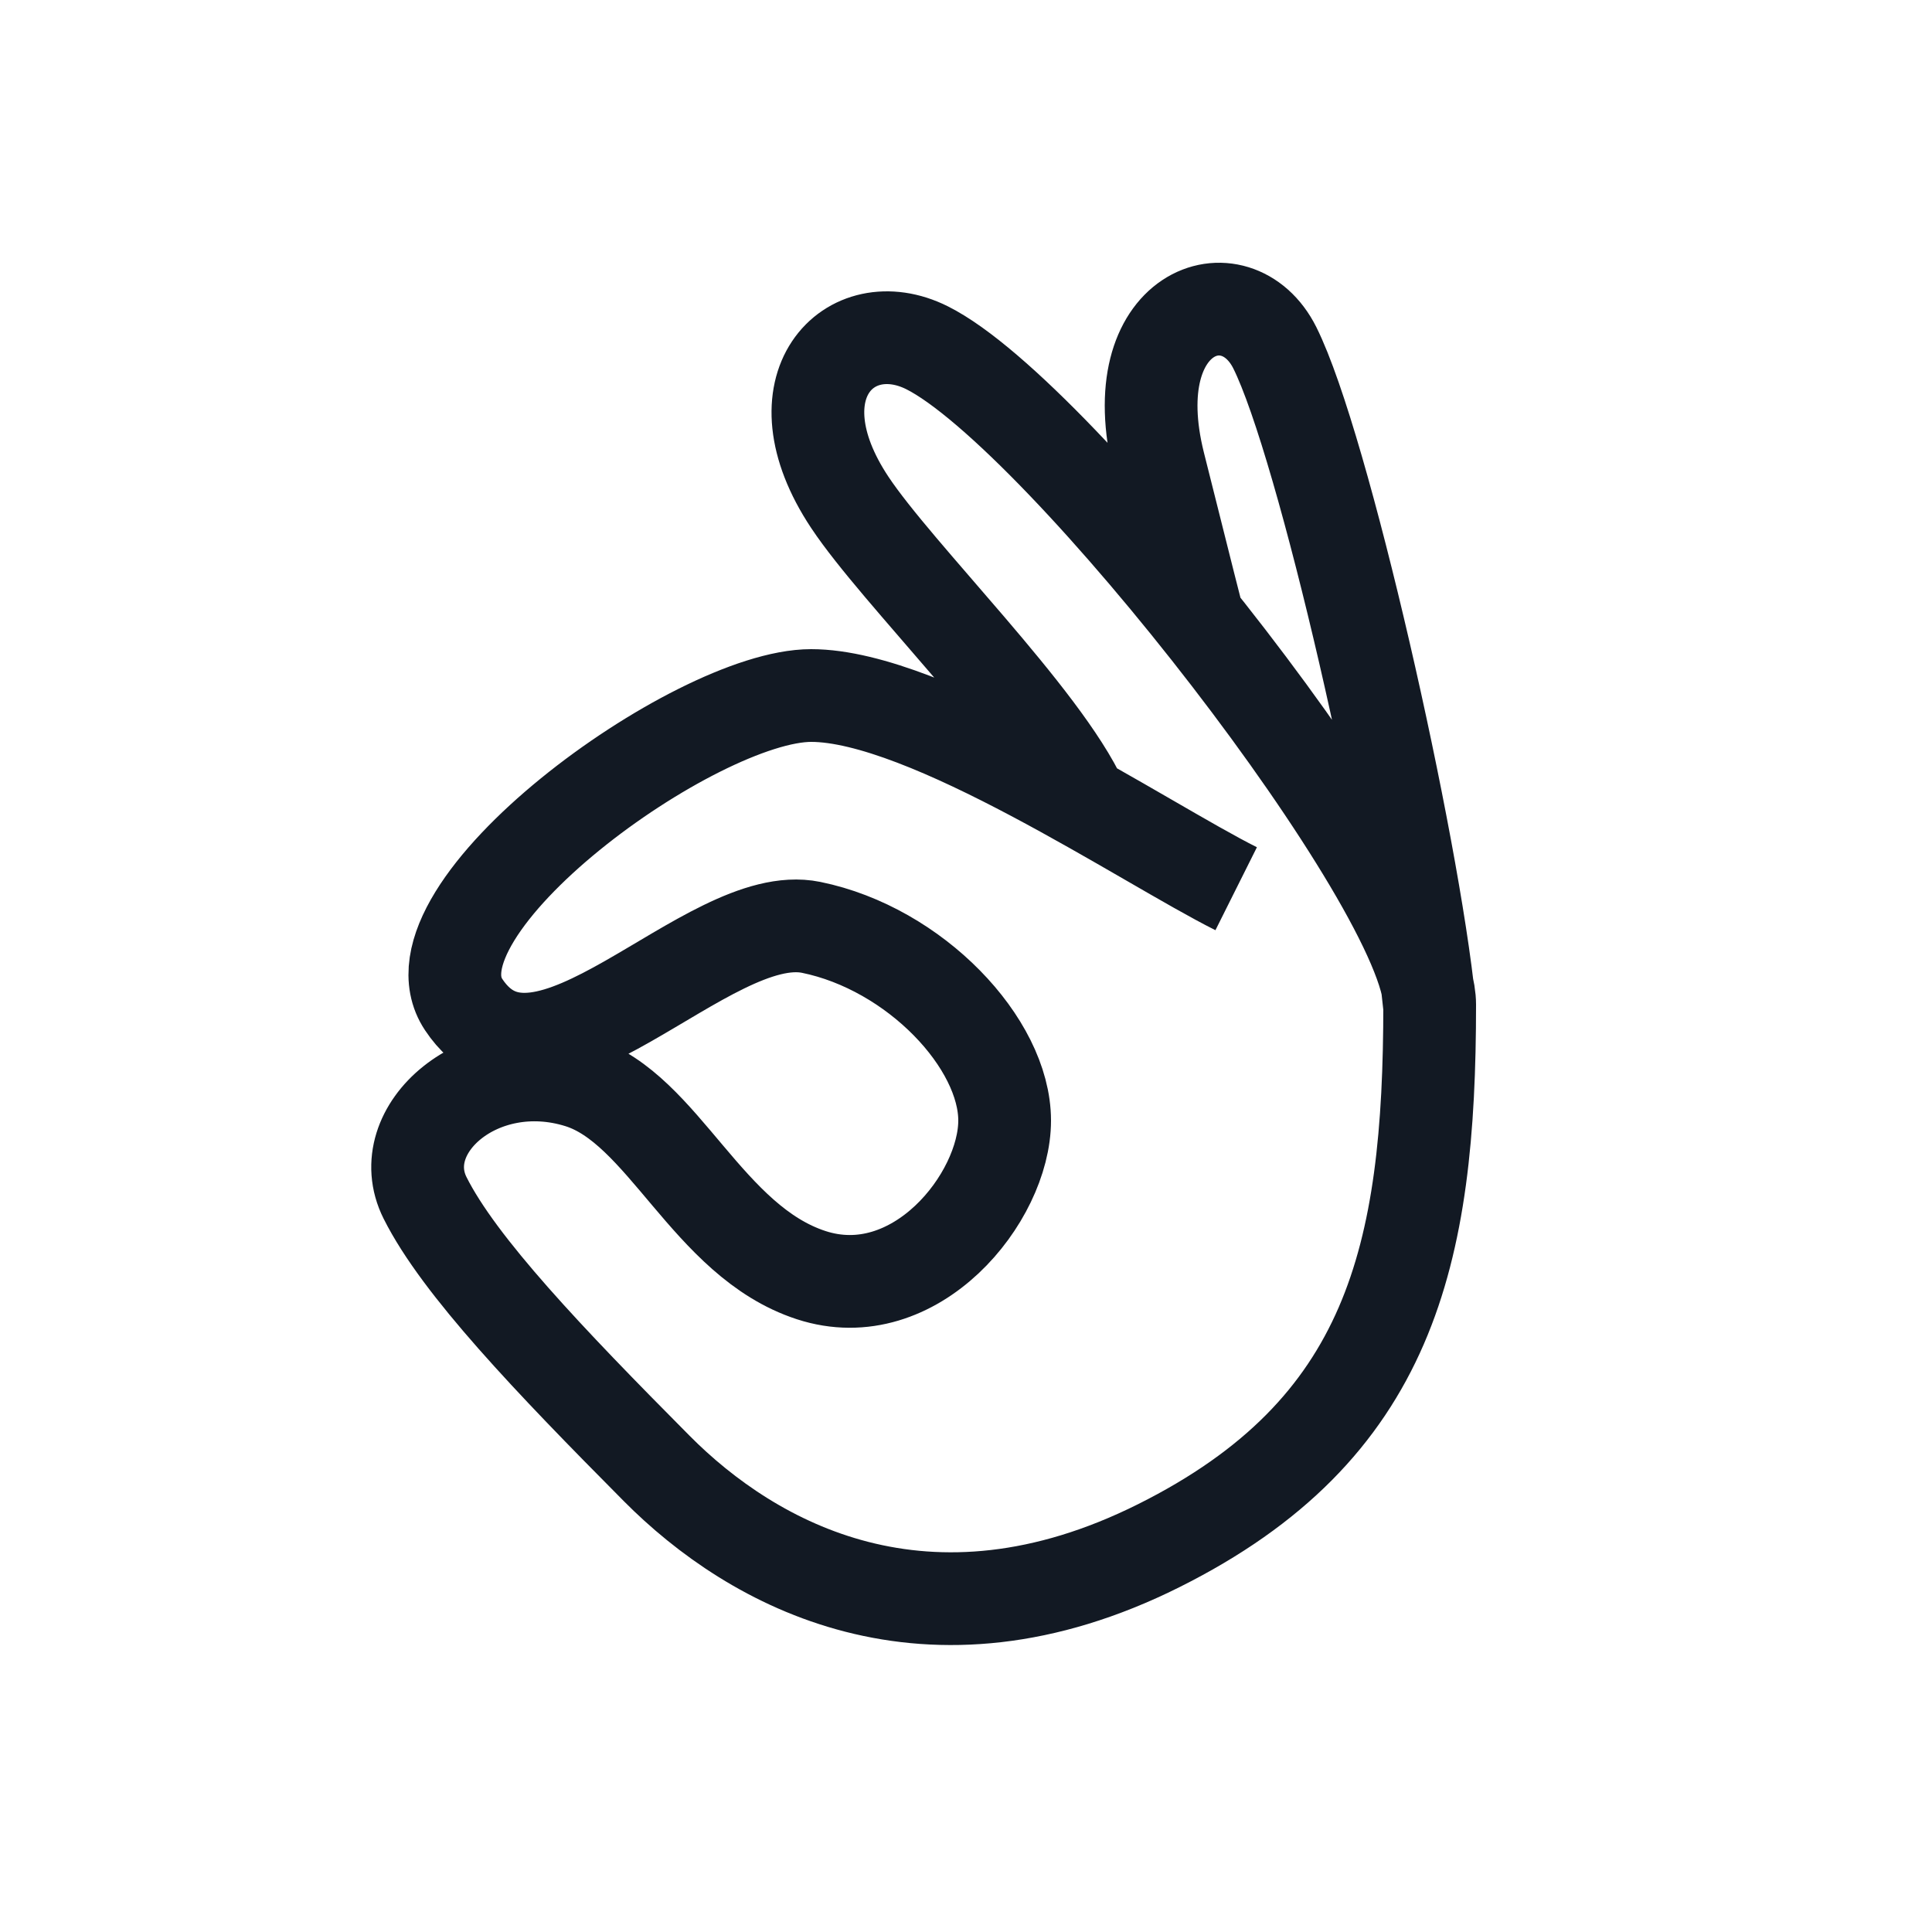
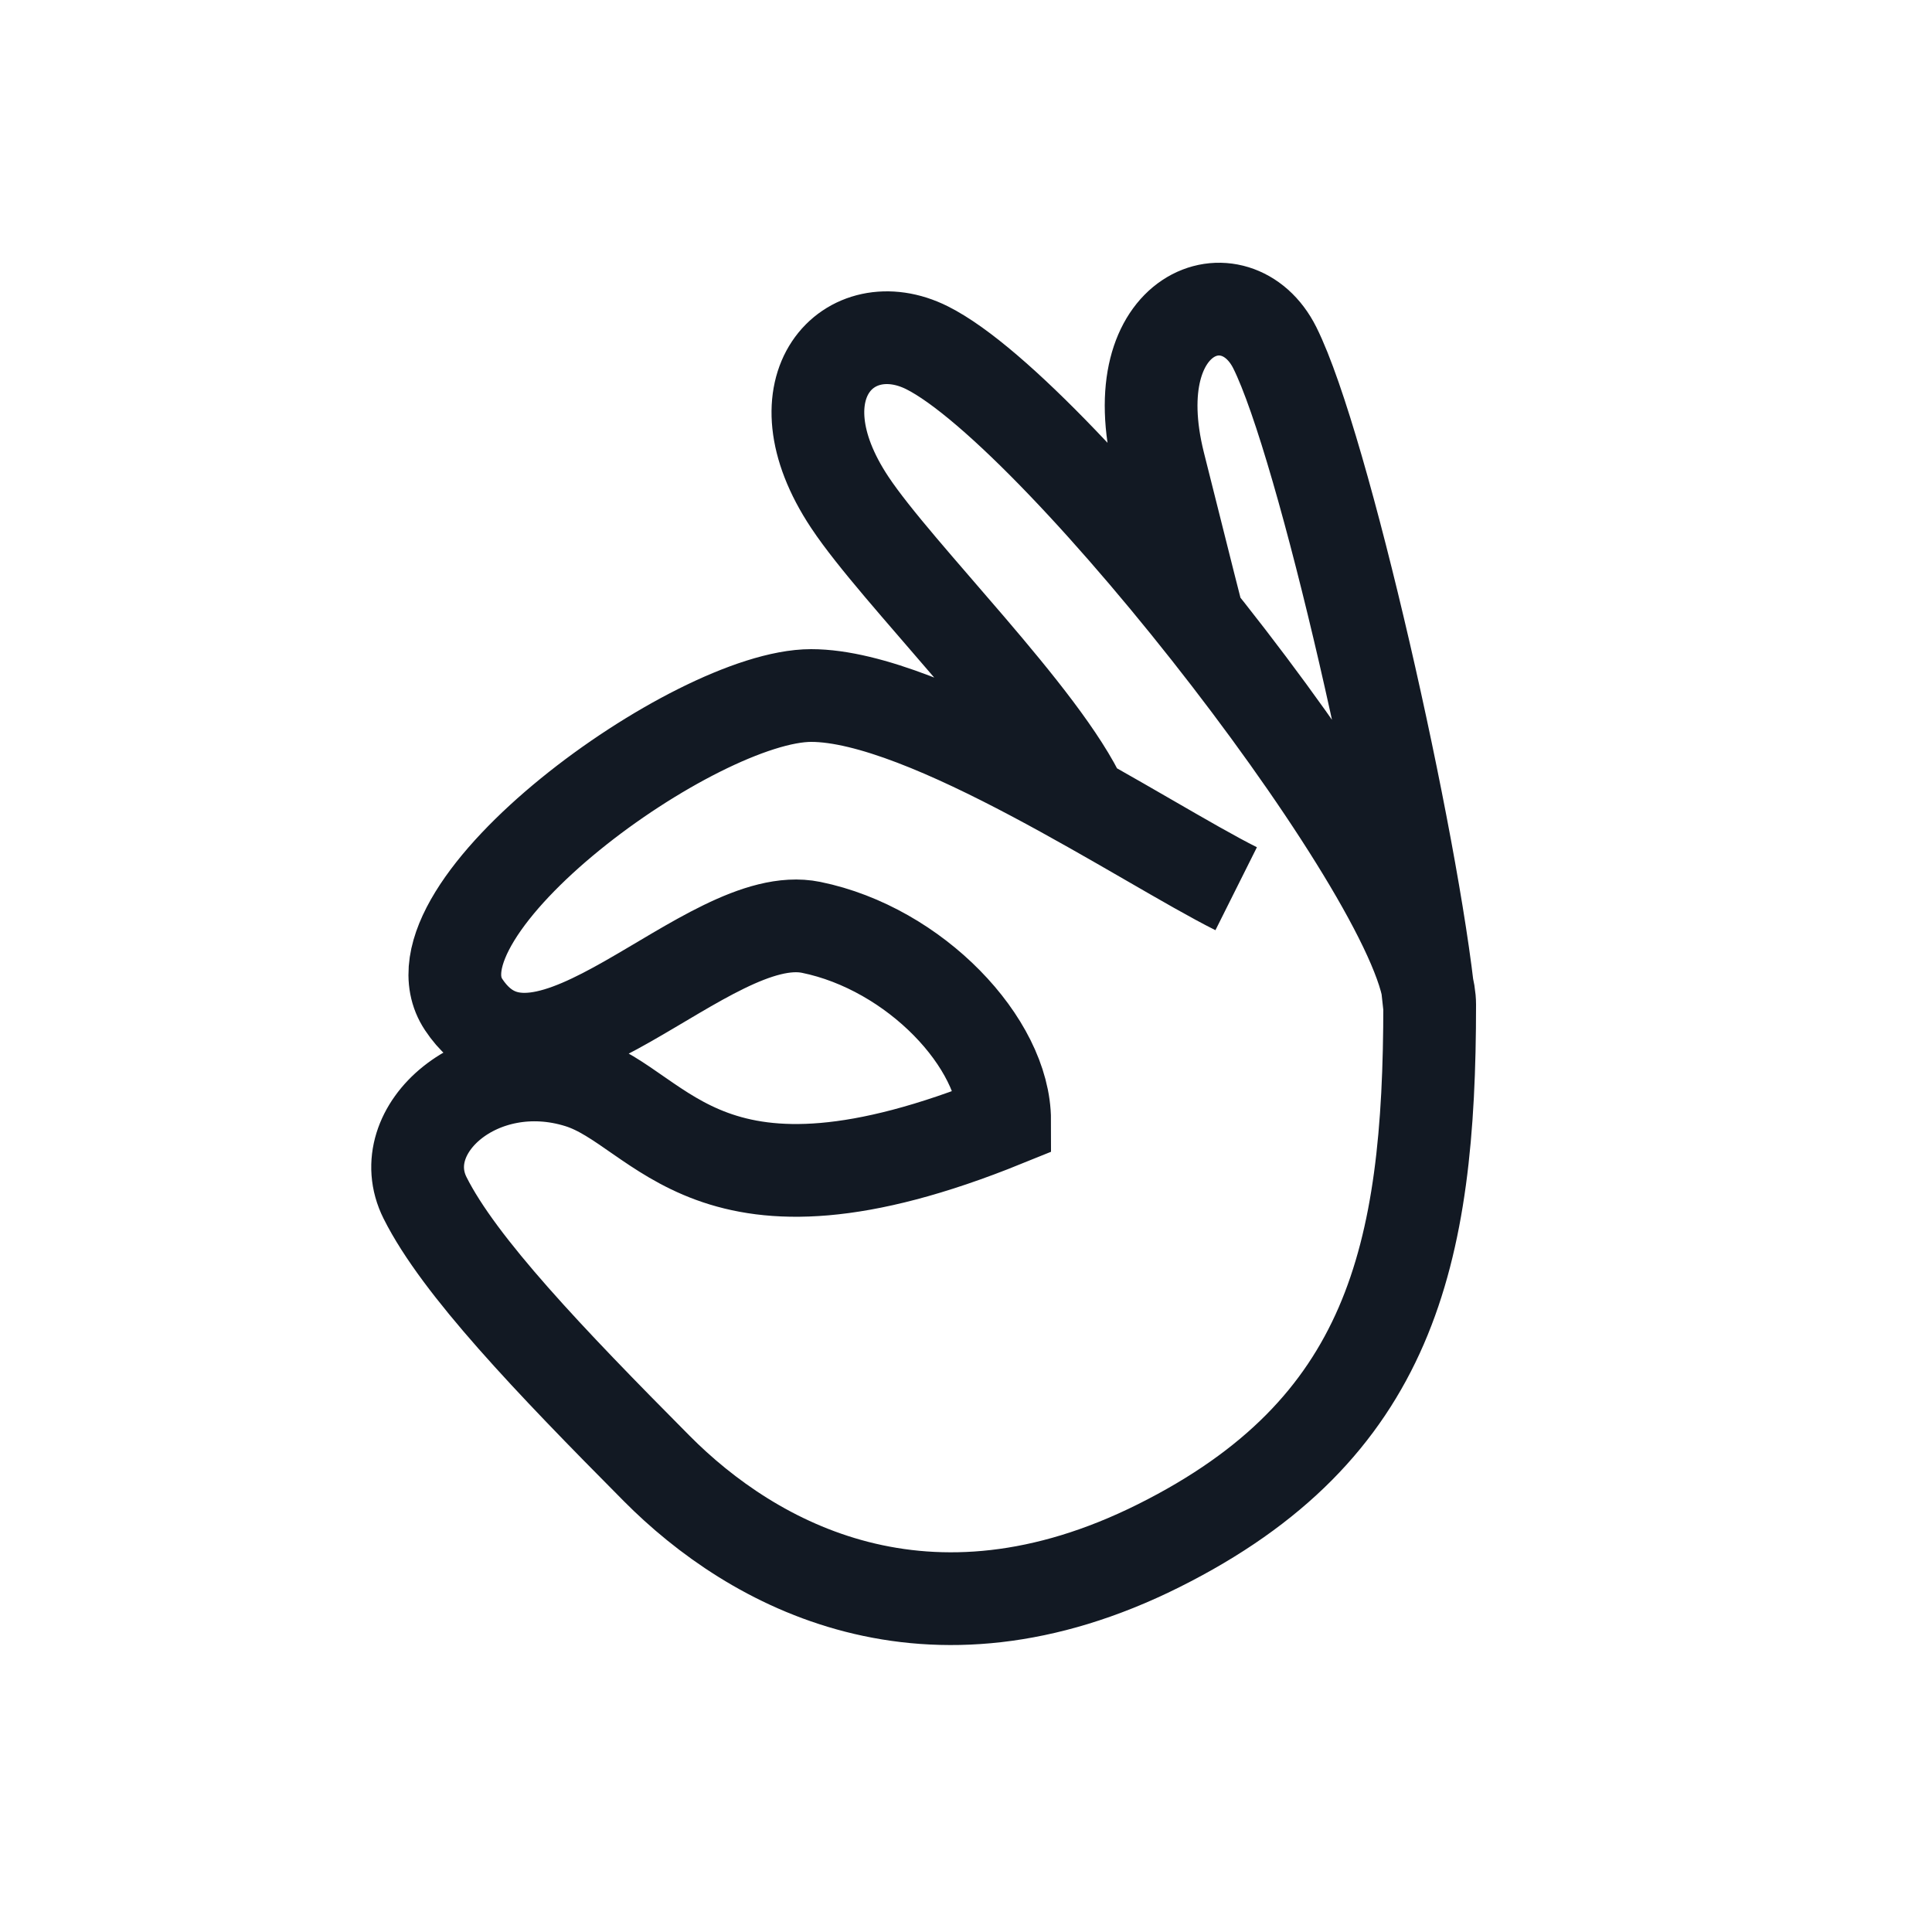
<svg xmlns="http://www.w3.org/2000/svg" width="800px" height="800px" viewBox="0 0 25 25" fill="none">
-   <path d="M15.996 11.5C14.82 10.912 11.996 9 10.496 9C8.996 9 5.178 11.767 6 13C7 14.5 9.151 11.726 10.496 12C11.84 12.274 13 13.5 13 14.5C13 15.5 11.84 16.939 10.496 16.5C9.151 16.061 8.587 14.341 7.496 14C6.213 13.598 5.058 14.617 5.5 15.5C5.942 16.383 7.107 17.601 8.496 19C9.742 20.256 11.996 21.5 14.996 20C17.996 18.5 18.5 16.25 18.5 13C18.5 11.5 13.733 5.369 11.996 4.5C10.996 4 10 5 10.996 6.5C11.614 7.431 13.5 9.277 14 10.375M15.5 8C15.5 8 15.371 7.5 14.996 6C14.496 4 15.996 3.5 16.496 4.5C17.128 5.765 18.287 10.915 18.496 13" stroke="#121923" stroke-width="1.2" />
+   <path d="M15.996 11.5C14.82 10.912 11.996 9 10.496 9C8.996 9 5.178 11.767 6 13C7 14.5 9.151 11.726 10.496 12C11.84 12.274 13 13.5 13 14.5C9.151 16.061 8.587 14.341 7.496 14C6.213 13.598 5.058 14.617 5.5 15.5C5.942 16.383 7.107 17.601 8.496 19C9.742 20.256 11.996 21.5 14.996 20C17.996 18.5 18.5 16.25 18.5 13C18.5 11.5 13.733 5.369 11.996 4.5C10.996 4 10 5 10.996 6.5C11.614 7.431 13.5 9.277 14 10.375M15.5 8C15.5 8 15.371 7.5 14.996 6C14.496 4 15.996 3.5 16.496 4.5C17.128 5.765 18.287 10.915 18.496 13" stroke="#121923" stroke-width="1.2" />
</svg>